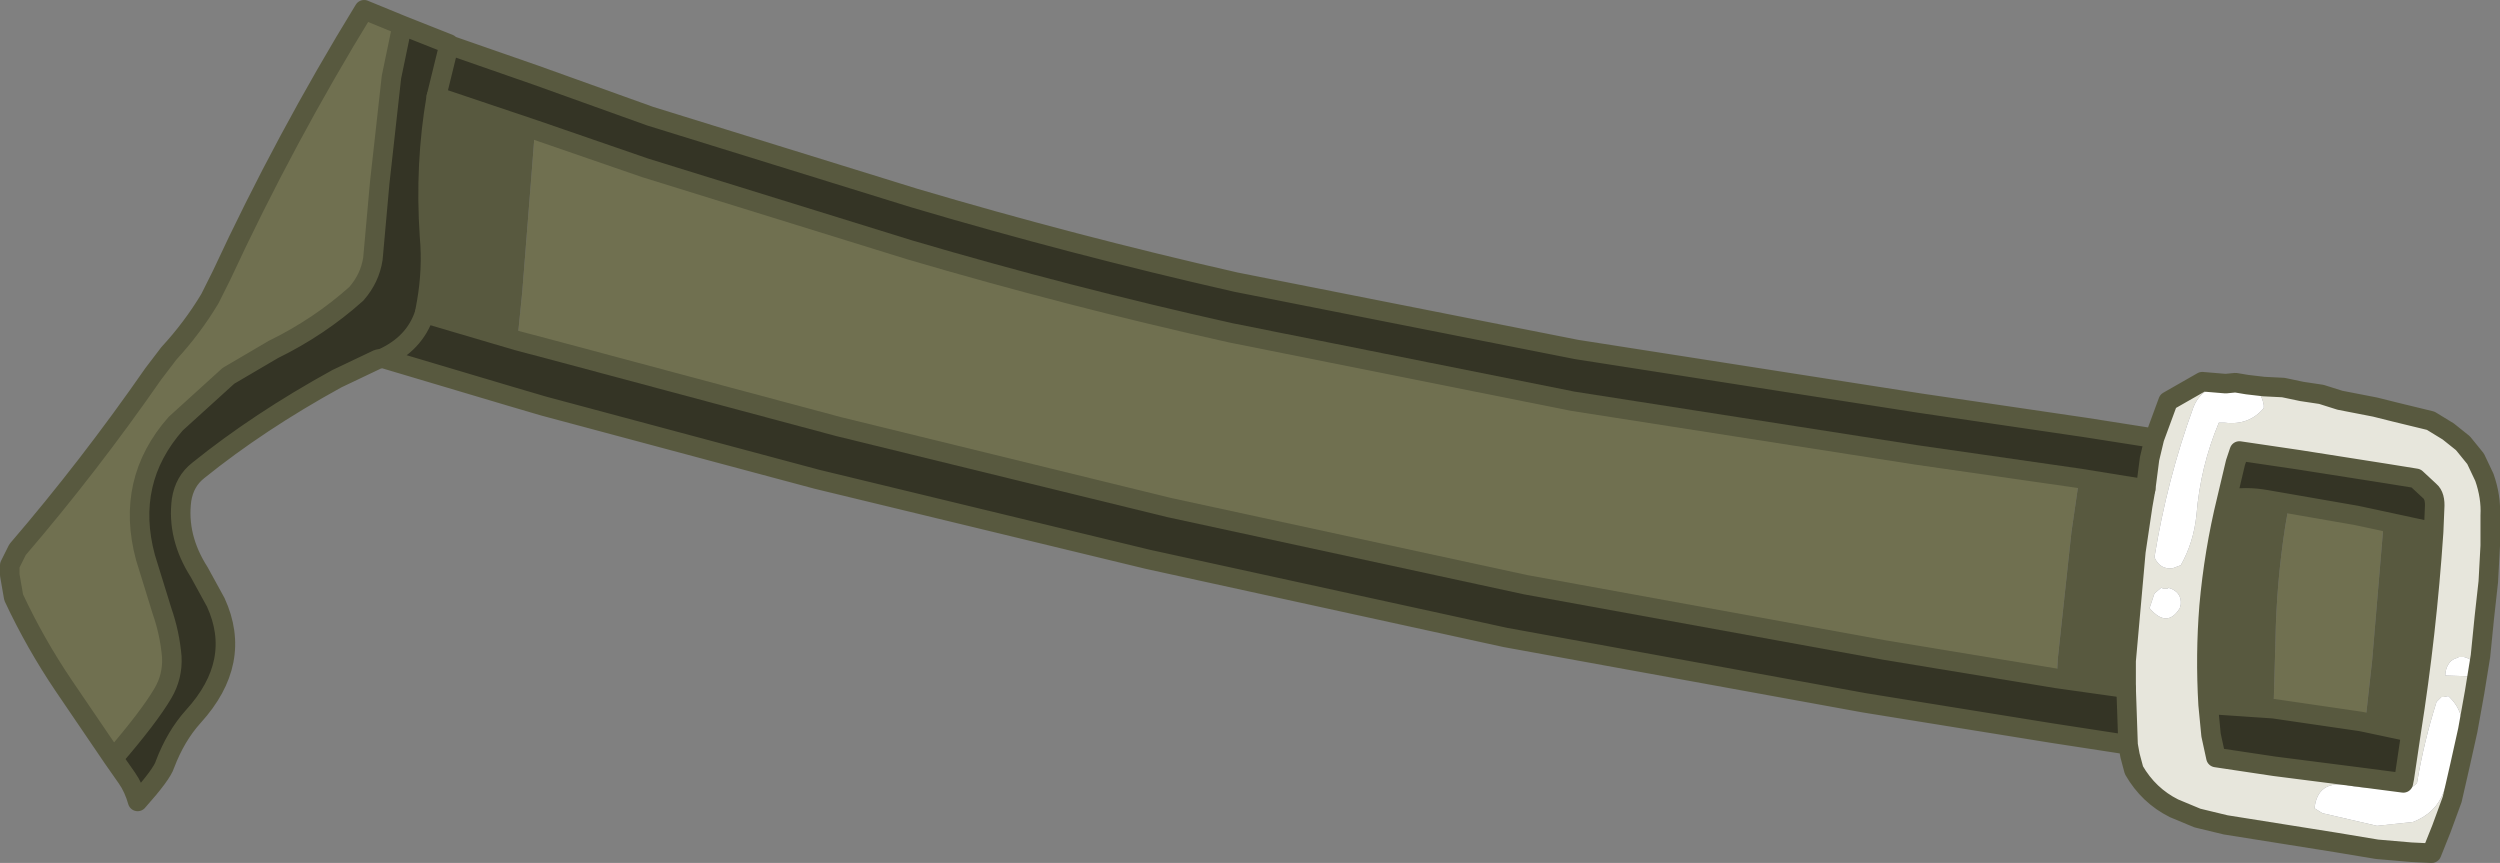
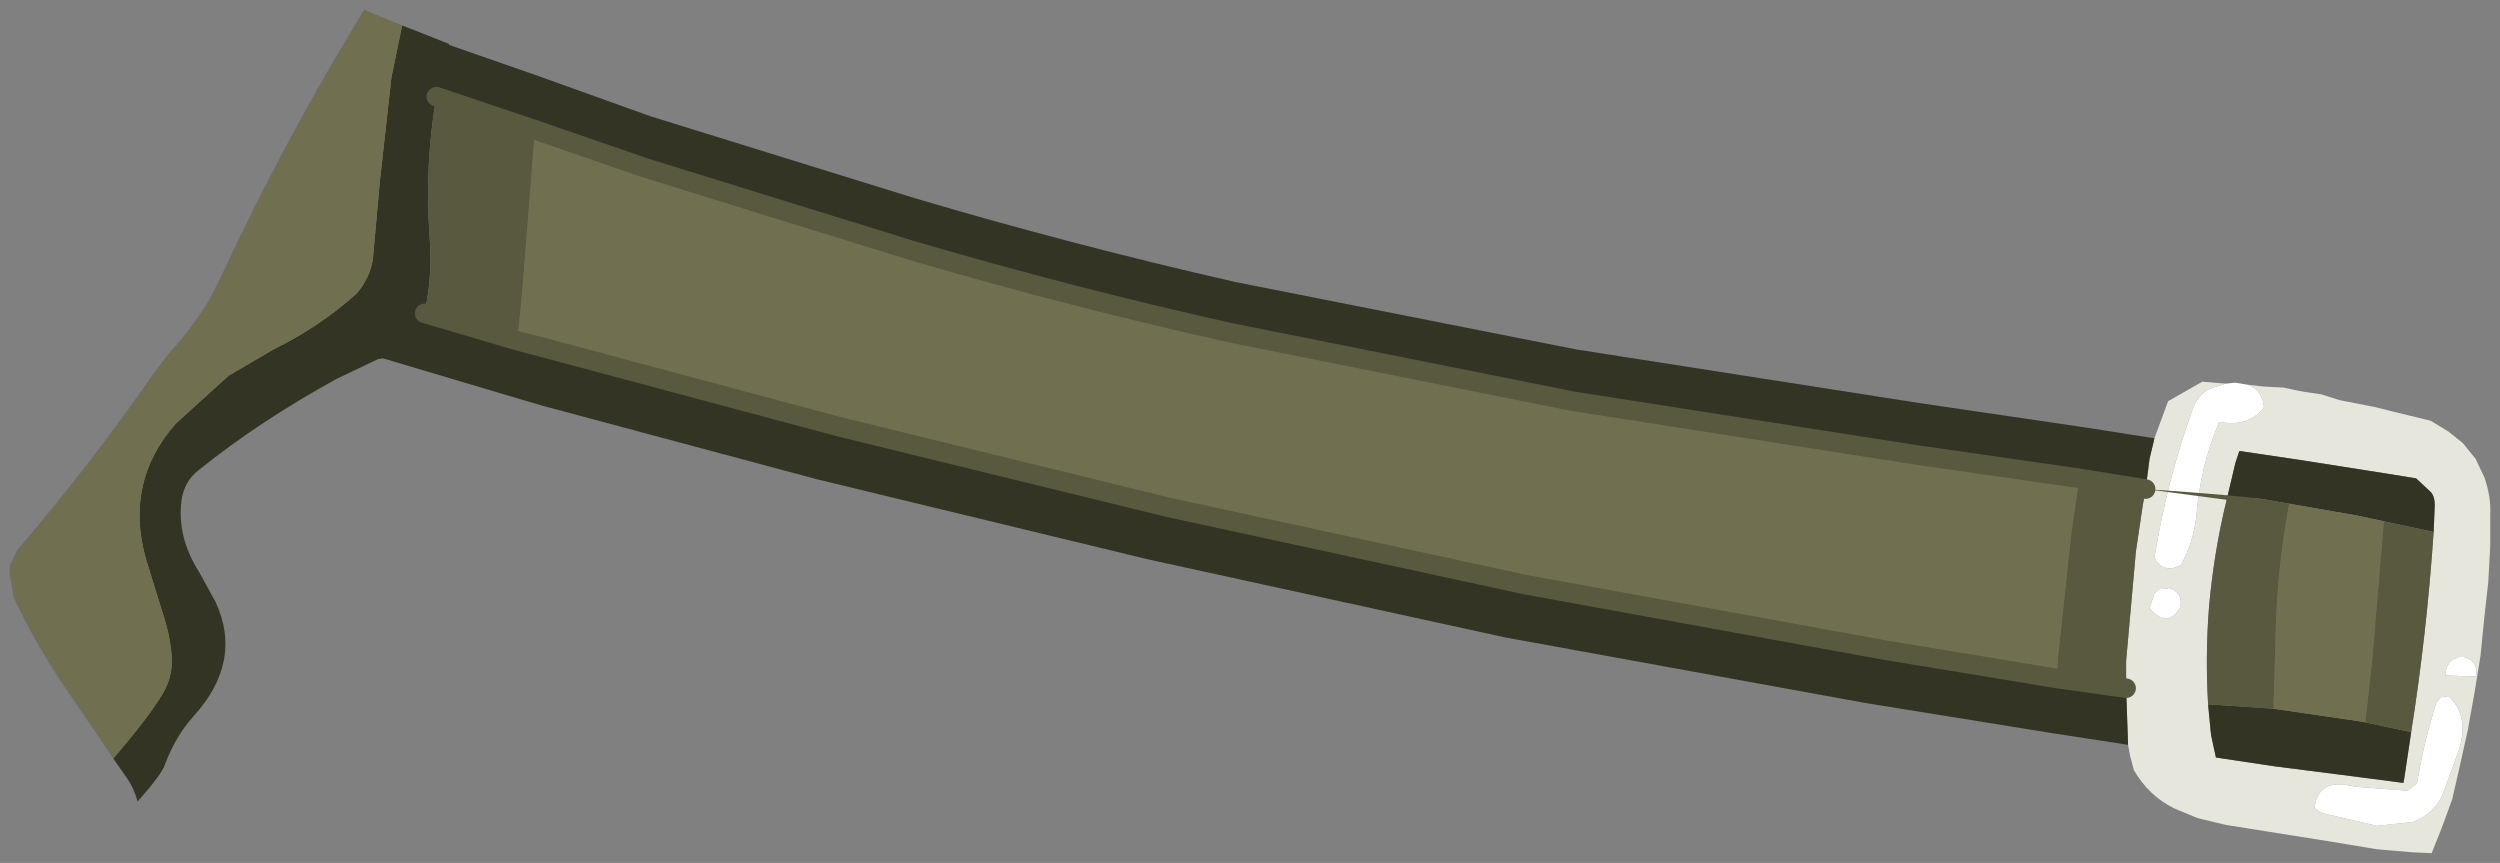
<svg xmlns="http://www.w3.org/2000/svg" height="44.2px" width="128.05px">
  <rect width="100%" height="100%" fill="#808080" stroke="none" />
  <g transform="matrix(1.0, 0.0, 0.0, 1.0, 65.25, 24.45)">
    <path d="M45.1 -2.0 L45.8 -3.9 47.55 -4.9 48.75 -4.8 48.1 -4.6 Q47.4 -4.35 47.1 -3.6 45.75 0.1 45.1 4.1 45.4 4.75 46.05 4.65 L46.45 4.5 Q47.1 3.35 47.25 1.95 47.45 -0.55 48.4 -2.8 L48.7 -2.8 Q49.95 -2.65 50.7 -3.55 L50.7 -3.7 Q50.55 -4.55 49.85 -4.75 L50.7 -4.65 51.7 -4.6 52.65 -4.4 53.65 -4.25 54.6 -3.95 56.4 -3.6 57.4 -3.35 59.25 -2.9 60.15 -2.35 60.9 -1.75 61.55 -0.95 62.0 0.0 Q62.35 1.0 62.3 1.95 L62.3 3.5 62.2 5.35 62.0 7.15 61.8 9.15 61.5 11.0 61.15 12.95 60.75 14.75 60.35 16.5 59.8 18.0 59.3 19.25 58.25 19.2 56.5 19.05 55.0 18.8 54.4 18.7 48.75 17.8 47.3 17.45 46.1 16.95 Q44.8 16.3 44.05 15.0 L43.85 14.25 43.75 13.7 43.65 10.8 43.65 9.4 44.15 3.8 44.5 1.45 44.65 0.6 44.85 -0.95 45.1 -2.0 M59.4 2.8 L59.45 1.6 Q59.5 0.95 59.2 0.7 L58.5 0.05 56.95 -0.2 52.5 -0.9 49.45 -1.35 49.25 -0.75 48.8 1.15 Q48.15 3.8 47.9 6.6 47.7 9.1 47.85 11.65 L48.0 13.2 48.25 14.35 51.25 14.8 55.55 15.35 57.85 15.65 57.9 15.4 58.25 13.05 Q59.05 8.0 59.4 2.8 M59.8 11.25 L59.55 11.5 Q58.9 13.55 58.55 15.65 L58.45 15.75 58.05 16.05 55.45 15.85 54.9 15.75 Q53.45 15.55 53.3 16.95 L53.7 17.2 56.5 17.85 58.35 17.65 Q59.5 17.2 59.9 16.15 L60.7 13.95 Q61.25 12.2 60.15 11.2 L59.9 11.25 59.8 11.25 M60.95 9.2 L60.7 9.2 60.6 9.25 Q60.4 9.3 60.25 9.45 60.0 9.75 60.0 10.15 L61.55 10.2 61.6 10.05 Q61.6 9.35 60.95 9.2 M45.8 5.65 L45.8 5.7 45.55 5.7 45.45 5.65 45.1 5.95 44.85 6.7 Q45.75 7.75 46.4 6.7 L46.45 6.5 Q46.5 5.85 45.8 5.65" fill="#e7e6dc" fill-rule="evenodd" stroke="none" />
    <path d="M-44.65 -23.15 L-42.25 -22.2 -42.25 -22.15 -37.8 -20.6 -31.95 -18.5 -18.4 -14.3 Q-10.3 -11.9 -1.95 -10.0 L15.5 -6.55 33.1 -3.8 41.6 -2.55 45.1 -2.0 44.85 -0.95 44.65 0.6 41.25 0.05 32.9 -1.15 15.3 -3.9 -2.2 -7.4 Q-10.5 -9.25 -18.65 -11.65 L-32.2 -15.85 -37.85 -17.8 -42.9 -19.5 -42.25 -22.15 -42.9 -19.5 Q-43.5 -16.05 -43.25 -12.35 -43.1 -10.65 -43.4 -8.95 L-43.5 -8.4 -38.75 -7.0 -36.3 -6.35 -22.3 -2.6 -5.35 1.55 12.9 5.5 31.3 8.85 40.1 10.3 43.65 10.8 43.75 13.7 39.85 13.1 30.25 11.55 11.85 8.2 -6.45 4.2 -23.4 0.1 -37.4 -3.65 -39.1 -4.15 -45.65 -6.1 -45.9 -6.05 -48.0 -5.05 Q-52.0 -2.85 -55.1 -0.35 -55.8 0.2 -55.95 1.15 -56.2 3.05 -55.05 4.85 L-54.2 6.4 Q-52.8 9.45 -55.35 12.25 -56.25 13.25 -56.8 14.7 -56.95 15.2 -58.2 16.6 -58.4 15.9 -58.75 15.4 L-59.45 14.4 Q-57.6 12.25 -56.9 11.05 -56.4 10.2 -56.45 9.2 -56.55 8.0 -56.95 6.85 L-57.8 4.1 Q-58.85 0.2 -56.25 -2.75 L-53.55 -5.2 -51.25 -6.55 Q-48.9 -7.7 -47.0 -9.4 -46.3 -10.2 -46.15 -11.2 L-45.8 -15.1 -45.2 -20.5 -44.65 -23.15 M48.8 1.15 L49.25 -0.75 49.45 -1.35 52.5 -0.9 56.95 -0.2 58.5 0.05 59.2 0.7 Q59.5 0.95 59.45 1.6 L59.4 2.8 56.85 2.25 55.45 1.95 52.0 1.35 50.85 1.15 Q49.75 0.95 48.8 1.15 M58.25 13.05 L57.9 15.4 57.85 15.65 55.55 15.35 51.25 14.8 48.25 14.35 48.0 13.2 47.85 11.65 48.25 11.65 51.2 11.85 55.65 12.5 55.9 12.55 58.25 13.05 M-45.65 -6.1 Q-44.0 -6.85 -43.5 -8.4 -44.0 -6.85 -45.65 -6.1" fill="#343425" fill-rule="evenodd" stroke="none" />
    <path d="M48.75 -4.8 L49.25 -4.85 49.85 -4.75 Q50.55 -4.55 50.7 -3.7 L50.7 -3.55 Q49.95 -2.65 48.7 -2.8 L48.4 -2.8 Q47.45 -0.55 47.25 1.95 47.1 3.35 46.45 4.5 L46.05 4.65 Q45.4 4.75 45.1 4.1 45.75 0.1 47.1 -3.6 47.4 -4.35 48.1 -4.6 L48.75 -4.8 M60.95 9.2 Q61.6 9.35 61.6 10.05 L61.55 10.2 60.0 10.15 Q60.0 9.75 60.25 9.45 60.4 9.3 60.6 9.25 L60.7 9.2 60.95 9.2 M59.8 11.25 L59.9 11.25 60.15 11.2 Q61.25 12.2 60.7 13.95 L59.9 16.15 Q59.5 17.2 58.35 17.65 L56.5 17.85 53.7 17.2 53.3 16.95 Q53.45 15.55 54.9 15.75 L55.45 15.85 58.05 16.05 58.45 15.75 58.55 15.65 Q58.9 13.55 59.55 11.5 L59.8 11.25 M45.8 5.65 Q46.5 5.85 46.45 6.5 L46.4 6.7 Q45.75 7.75 44.85 6.7 L45.1 5.95 45.45 5.65 45.55 5.7 45.8 5.7 45.8 5.65" fill="#ffffff" fill-rule="evenodd" stroke="none" />
    <path d="M-59.45 14.4 L-62.0 10.65 Q-63.45 8.5 -64.55 6.15 L-64.75 5.0 -64.75 4.5 -64.35 3.7 Q-60.7 -0.55 -57.4 -5.3 L-56.6 -6.35 Q-55.4 -7.65 -54.5 -9.15 L-53.9 -10.35 Q-50.65 -17.35 -46.6 -23.95 L-44.65 -23.15 -45.2 -20.5 -45.8 -15.1 -46.15 -11.2 Q-46.3 -10.2 -47.0 -9.4 -48.9 -7.7 -51.25 -6.55 L-53.55 -5.2 -56.25 -2.75 Q-58.85 0.2 -57.8 4.1 L-56.95 6.85 Q-56.55 8.0 -56.45 9.2 -56.4 10.2 -56.9 11.05 -57.6 12.25 -59.45 14.4 M52.0 1.35 L55.45 1.95 56.85 2.25 56.25 9.4 55.9 12.55 55.65 12.5 51.2 11.85 51.3 8.3 Q51.35 5.4 51.8 2.5 L52.0 1.35 M-37.85 -17.8 L-32.2 -15.85 -18.65 -11.65 Q-10.5 -9.25 -2.2 -7.4 L15.3 -3.9 32.9 -1.15 41.25 0.05 40.85 2.8 40.15 9.3 40.1 10.3 31.3 8.85 12.9 5.5 -5.35 1.55 -22.3 -2.6 -36.3 -6.35 -38.75 -7.0 -38.5 -9.5 -38.0 -15.85 -37.85 -17.8" fill="#707050" fill-rule="evenodd" stroke="none" />
-     <path d="M44.65 0.6 L44.5 1.45 44.15 3.8 43.65 9.4 43.65 10.8 40.1 10.3 40.15 9.3 40.85 2.8 41.25 0.05 44.65 0.6 M48.8 1.15 Q49.75 0.95 50.85 1.15 L52.0 1.35 51.8 2.5 Q51.35 5.4 51.3 8.3 L51.2 11.85 48.25 11.65 47.85 11.65 Q47.7 9.1 47.9 6.6 48.15 3.8 48.8 1.15 M56.85 2.25 L59.4 2.8 Q59.05 8.0 58.25 13.05 L55.9 12.55 56.25 9.4 56.85 2.25 M-42.9 -19.5 L-37.85 -17.8 -38.0 -15.85 -38.5 -9.5 -38.75 -7.0 -43.5 -8.4 -43.4 -8.95 Q-43.1 -10.65 -43.25 -12.35 -43.5 -16.05 -42.9 -19.5" fill="#58593f" fill-rule="evenodd" stroke="none" />
-     <path d="M-44.65 -23.15 L-42.25 -22.2 -42.25 -22.15 -37.8 -20.6 -31.95 -18.5 -18.4 -14.3 Q-10.3 -11.9 -1.95 -10.0 L15.5 -6.55 33.1 -3.8 41.6 -2.55 45.1 -2.0 45.8 -3.9 47.55 -4.9 48.75 -4.8 49.25 -4.85 49.85 -4.75 50.7 -4.65 51.7 -4.6 52.65 -4.4 53.65 -4.25 54.6 -3.95 56.4 -3.6 57.4 -3.35 59.25 -2.9 60.15 -2.35 60.9 -1.75 61.55 -0.95 62.0 0.0 Q62.35 1.0 62.3 1.95 L62.3 3.5 62.2 5.35 62.0 7.15 61.8 9.15 61.5 11.0 61.15 12.95 60.75 14.75 60.35 16.5 59.8 18.0 59.3 19.25 58.25 19.2 56.5 19.05 55.0 18.8 54.4 18.7 48.75 17.8 47.3 17.45 46.1 16.95 Q44.8 16.3 44.05 15.0 L43.85 14.25 43.75 13.7 39.85 13.1 30.25 11.55 11.85 8.2 -6.45 4.2 -23.4 0.1 -37.4 -3.65 -39.1 -4.15 -45.65 -6.1 -45.9 -6.05 -48.0 -5.05 Q-52.0 -2.85 -55.1 -0.35 -55.8 0.2 -55.95 1.15 -56.2 3.05 -55.05 4.85 L-54.2 6.4 Q-52.8 9.45 -55.35 12.25 -56.25 13.25 -56.8 14.7 -56.95 15.2 -58.2 16.6 -58.4 15.9 -58.75 15.4 L-59.45 14.4 -62.0 10.65 Q-63.45 8.5 -64.55 6.15 L-64.75 5.0 -64.75 4.5 -64.35 3.7 Q-60.7 -0.55 -57.4 -5.3 L-56.6 -6.35 Q-55.4 -7.65 -54.5 -9.15 L-53.9 -10.35 Q-50.65 -17.35 -46.6 -23.95 L-44.65 -23.15 -45.2 -20.5 -45.8 -15.1 -46.15 -11.2 Q-46.3 -10.2 -47.0 -9.4 -48.9 -7.7 -51.25 -6.55 L-53.55 -5.2 -56.25 -2.75 Q-58.85 0.2 -57.8 4.1 L-56.95 6.85 Q-56.55 8.0 -56.45 9.2 -56.4 10.2 -56.9 11.05 -57.6 12.25 -59.45 14.4 M45.1 -2.0 L44.85 -0.95 44.65 0.6 44.5 1.45 44.15 3.8 43.65 9.4 43.65 10.8 43.75 13.7 M59.4 2.8 L59.45 1.6 Q59.5 0.95 59.2 0.7 L58.5 0.05 56.95 -0.2 52.5 -0.9 49.45 -1.35 49.25 -0.75 48.8 1.15 Q49.75 0.95 50.85 1.15 L52.0 1.35 55.45 1.95 56.85 2.25 59.4 2.8 Q59.05 8.0 58.25 13.05 L57.9 15.4 57.85 15.65 55.55 15.35 51.25 14.8 48.25 14.35 48.0 13.2 47.85 11.65 Q47.7 9.1 47.9 6.6 48.15 3.8 48.8 1.15 M-42.25 -22.15 L-42.9 -19.5 Q-43.5 -16.05 -43.25 -12.35 -43.1 -10.65 -43.4 -8.95 L-43.5 -8.4 Q-44.0 -6.85 -45.65 -6.1 M55.9 12.55 L58.25 13.05 M51.2 11.85 L55.65 12.5 55.9 12.55 M47.85 11.65 L48.25 11.65 51.2 11.85" fill="none" stroke="#58593f" stroke-linecap="round" stroke-linejoin="round" stroke-width="1.0" />
+     <path d="M44.65 0.6 L44.5 1.45 44.15 3.8 43.65 9.4 43.65 10.8 40.1 10.3 40.15 9.3 40.85 2.8 41.25 0.05 44.65 0.6 Q49.75 0.95 50.85 1.15 L52.0 1.35 51.8 2.5 Q51.35 5.4 51.3 8.3 L51.2 11.85 48.25 11.65 47.85 11.65 Q47.7 9.1 47.9 6.6 48.15 3.8 48.8 1.15 M56.85 2.25 L59.4 2.8 Q59.05 8.0 58.25 13.05 L55.9 12.55 56.25 9.4 56.85 2.25 M-42.9 -19.5 L-37.85 -17.8 -38.0 -15.85 -38.5 -9.5 -38.75 -7.0 -43.5 -8.4 -43.4 -8.95 Q-43.1 -10.65 -43.25 -12.35 -43.5 -16.05 -42.9 -19.5" fill="#58593f" fill-rule="evenodd" stroke="none" />
    <path d="M-42.9 -19.5 L-37.85 -17.8 -32.2 -15.85 -18.65 -11.65 Q-10.5 -9.25 -2.2 -7.4 L15.3 -3.9 32.9 -1.15 41.25 0.05 44.65 0.6 M-43.5 -8.4 L-38.75 -7.0 -36.3 -6.35 -22.3 -2.6 -5.35 1.55 12.9 5.5 31.3 8.85 40.1 10.3 43.65 10.8" fill="none" stroke="#58593f" stroke-linecap="round" stroke-linejoin="round" stroke-width="1.0" />
  </g>
</svg>